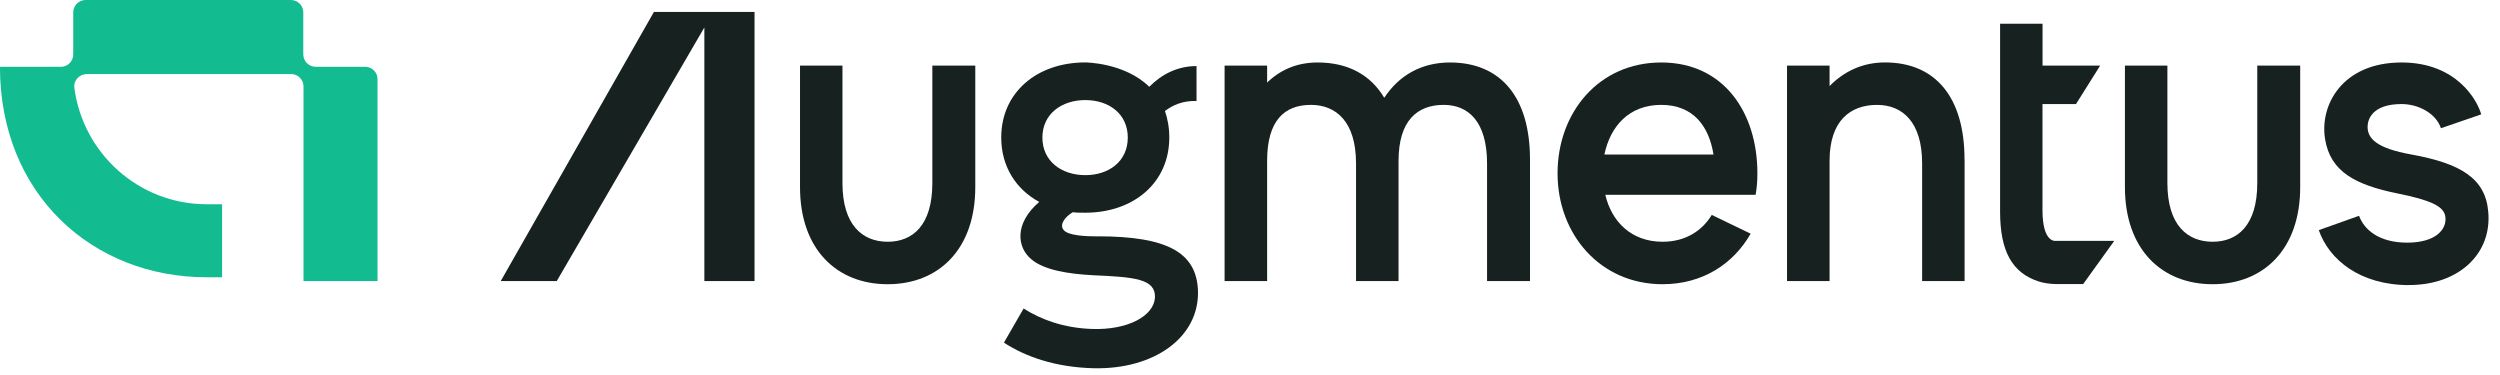
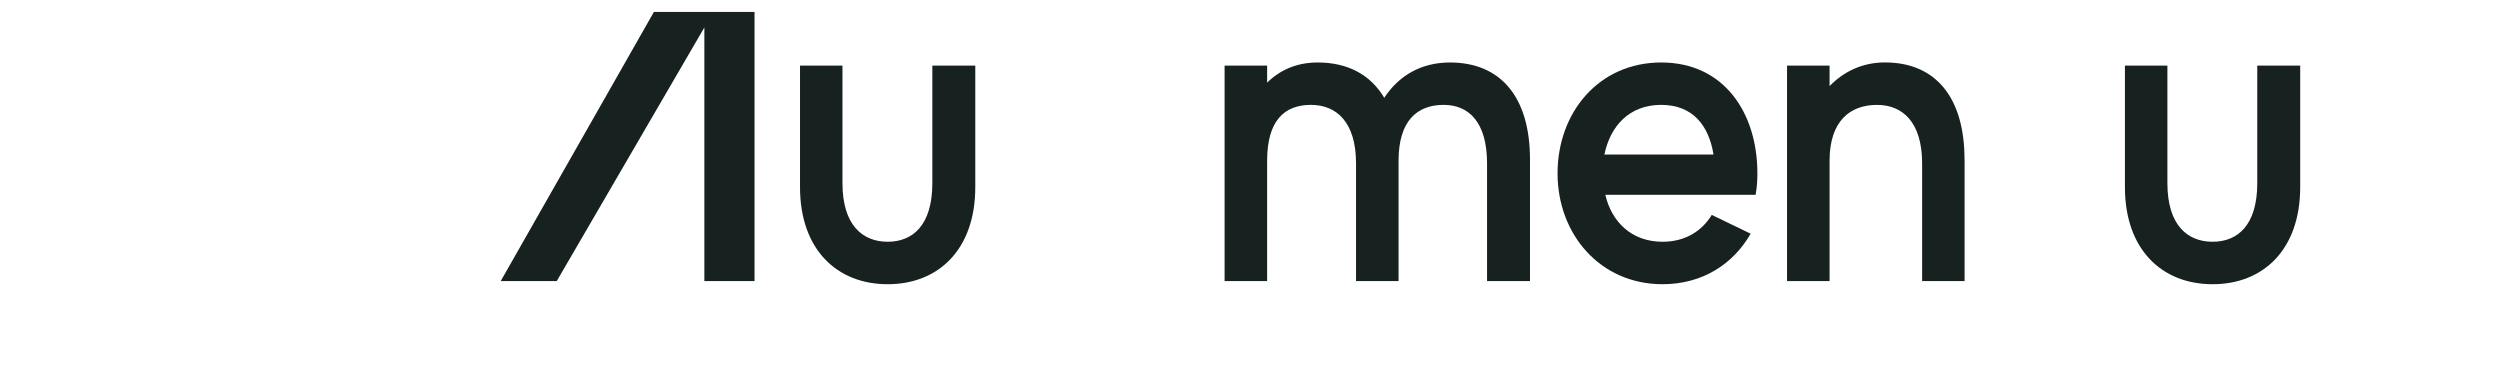
<svg xmlns="http://www.w3.org/2000/svg" viewBox="0 0 140 21" fill="none">
-   <path d="M3.408 3.742C3.793 3.742 4.101 3.43 4.101 3.049V0.694C4.101 0.309 4.413 0 4.795 0H16.291C16.676 0 16.984 0.313 16.984 0.694V3.045C16.984 3.43 17.296 3.739 17.678 3.739H20.449C20.834 3.739 21.142 4.051 21.142 4.432V15.739H16.996V4.841C16.996 4.455 16.684 4.147 16.302 4.147H4.86C4.456 4.147 4.113 4.498 4.163 4.902C4.633 8.583 7.77 11.438 11.577 11.438H12.437V15.527H11.577C5.184 15.531 -0.003 10.883 -0.003 3.739H3.408V3.742Z" fill="#13BC90" />
  <path d="M54.616 3.673V10.482C54.616 13.962 52.562 15.916 49.71 15.916C46.859 15.916 44.801 13.962 44.801 10.482V3.673H47.178V10.255C47.178 12.61 48.304 13.538 49.71 13.538C51.117 13.538 52.211 12.61 52.211 10.255V3.673H54.616Z" fill="#172120" />
  <path d="M85.68 8.929V15.739H83.275V9.153C83.275 6.802 82.223 5.873 80.847 5.873C79.371 5.873 78.319 6.748 78.319 9.002V15.739H75.938V9.153C75.938 6.802 74.812 5.873 73.41 5.873C71.93 5.873 70.959 6.748 70.959 9.002V15.739H68.577V3.673H70.959V4.625C71.683 3.923 72.612 3.499 73.787 3.499C75.464 3.499 76.743 4.174 77.518 5.476C78.343 4.224 79.595 3.499 81.198 3.499C84.05 3.499 85.68 5.449 85.68 8.933V8.929Z" fill="#172120" />
  <path d="M89.897 10.906C90.248 12.409 91.35 13.538 93.103 13.538C94.379 13.538 95.308 12.937 95.859 12.035L98.036 13.087C97.061 14.791 95.331 15.916 93.103 15.916C89.6 15.916 87.223 13.111 87.223 9.708C87.223 6.305 89.527 3.499 93.03 3.499C96.533 3.499 98.414 6.305 98.414 9.708C98.414 10.108 98.387 10.509 98.314 10.91H89.901L89.897 10.906ZM89.847 8.652H95.955C95.705 7.076 94.83 5.873 93.026 5.873C91.223 5.873 90.174 7.076 89.847 8.652Z" fill="#172120" />
  <path d="M110.017 8.929V15.739H107.639V9.153C107.639 6.802 106.514 5.874 105.111 5.874C103.631 5.874 102.456 6.748 102.456 9.003V15.739H100.074V3.673H102.456V4.821C103.257 3.997 104.309 3.496 105.558 3.496C108.387 3.496 110.013 5.446 110.013 8.929H110.017Z" fill="#172120" />
  <path d="M128.811 3.673V10.482C128.811 13.962 126.757 15.916 123.906 15.916C121.054 15.916 118.996 13.962 118.996 10.482V3.673H121.374V10.255C121.374 12.61 122.499 13.538 123.906 13.538C125.312 13.538 126.407 12.61 126.407 10.255V3.673H128.811Z" fill="#172120" />
-   <path d="M134.908 15.966C132.157 15.966 130.426 14.54 129.852 12.887L132.107 12.085C132.384 12.837 133.186 13.588 134.808 13.588C136.431 13.588 137.039 12.814 136.939 12.136C136.866 11.557 136.138 11.211 134.261 10.833C131.933 10.359 130.507 9.631 130.207 7.804C129.883 5.9 131.159 3.499 134.488 3.499C137.594 3.499 138.747 5.654 138.947 6.405L136.693 7.18C136.415 6.351 135.44 5.827 134.488 5.827C132.885 5.827 132.585 6.652 132.585 7.103C132.585 7.754 133.086 8.305 135.039 8.652C137.791 9.153 139.194 9.981 139.344 11.881C139.544 14.236 137.668 15.962 134.912 15.962L134.908 15.966Z" fill="#172120" />
-   <path d="M115.135 15.908C114.799 15.901 114.476 15.858 114.183 15.766C112.68 15.292 112.005 14.062 112.005 11.858V1.33H114.383V3.673H117.609L116.256 5.827H114.379V11.762C114.379 13.646 115.131 13.488 115.135 13.488H118.399L116.657 15.908H115.131H115.135Z" fill="#172120" />
  <path d="M42.254 0.667V15.739H39.444V1.538L31.178 15.739H28.041L36.62 0.667H42.254Z" fill="#172120" />
-   <path d="M61.476 13.238C60.752 13.238 59.823 13.188 59.572 12.887C59.299 12.587 59.646 12.136 60.074 11.885C60.297 11.912 60.524 11.912 60.775 11.912C63.48 11.912 65.48 10.236 65.48 7.704C65.48 7.13 65.384 6.644 65.237 6.216C65.661 5.9 66.197 5.635 67.006 5.654V3.7C65.958 3.7 65.064 4.147 64.359 4.86C62.968 3.5 60.775 3.496 60.775 3.496C58.073 3.496 56.069 5.172 56.069 7.7C56.069 9.326 56.898 10.606 58.197 11.307C56.771 12.537 56.971 13.862 57.746 14.513C58.447 15.115 59.796 15.342 61.249 15.415C63.526 15.515 64.706 15.616 64.679 16.645C64.629 17.697 63.153 18.498 61.126 18.421C59.576 18.363 58.32 17.909 57.322 17.276L56.22 19.188C57.43 19.974 59.087 20.568 61.253 20.622C64.632 20.695 67.16 18.895 67.087 16.29C67.014 14.163 65.411 13.234 61.48 13.234L61.476 13.238ZM58.374 7.704C58.374 6.378 59.453 5.604 60.779 5.604C62.104 5.604 63.156 6.378 63.156 7.704C63.156 9.03 62.104 9.808 60.779 9.808C59.453 9.808 58.374 9.034 58.374 7.704Z" fill="#172120" />
</svg>